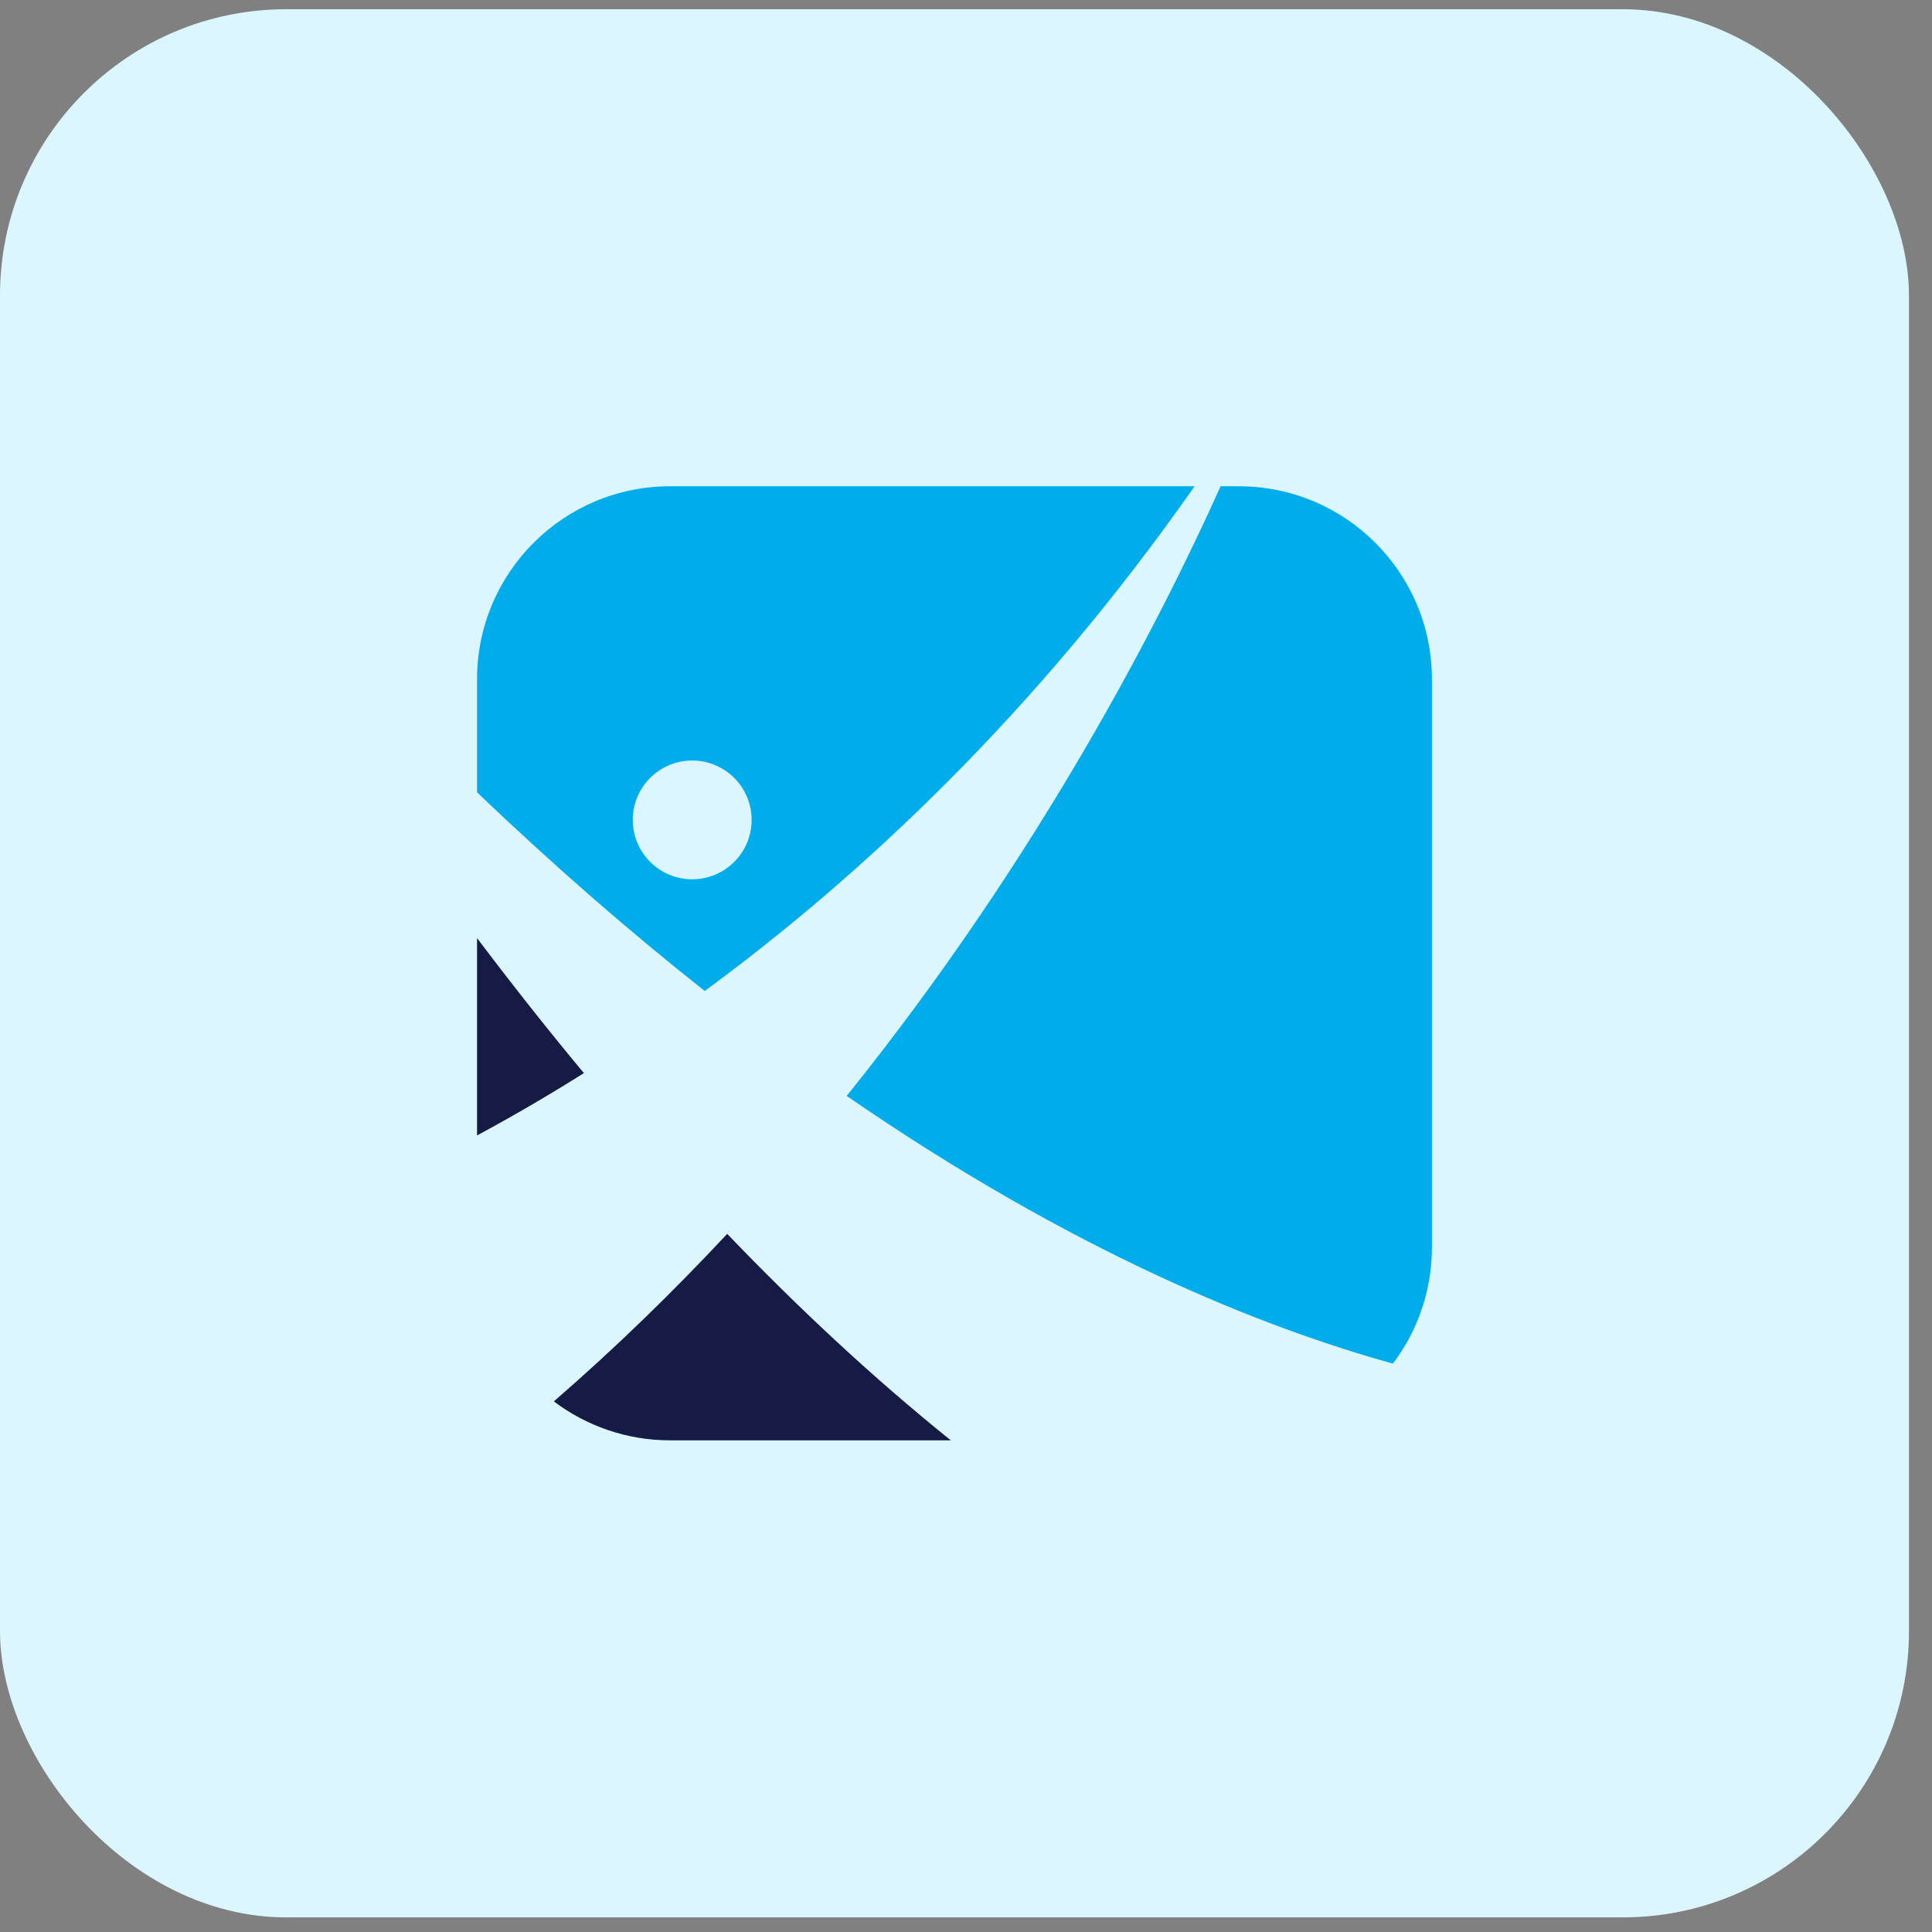
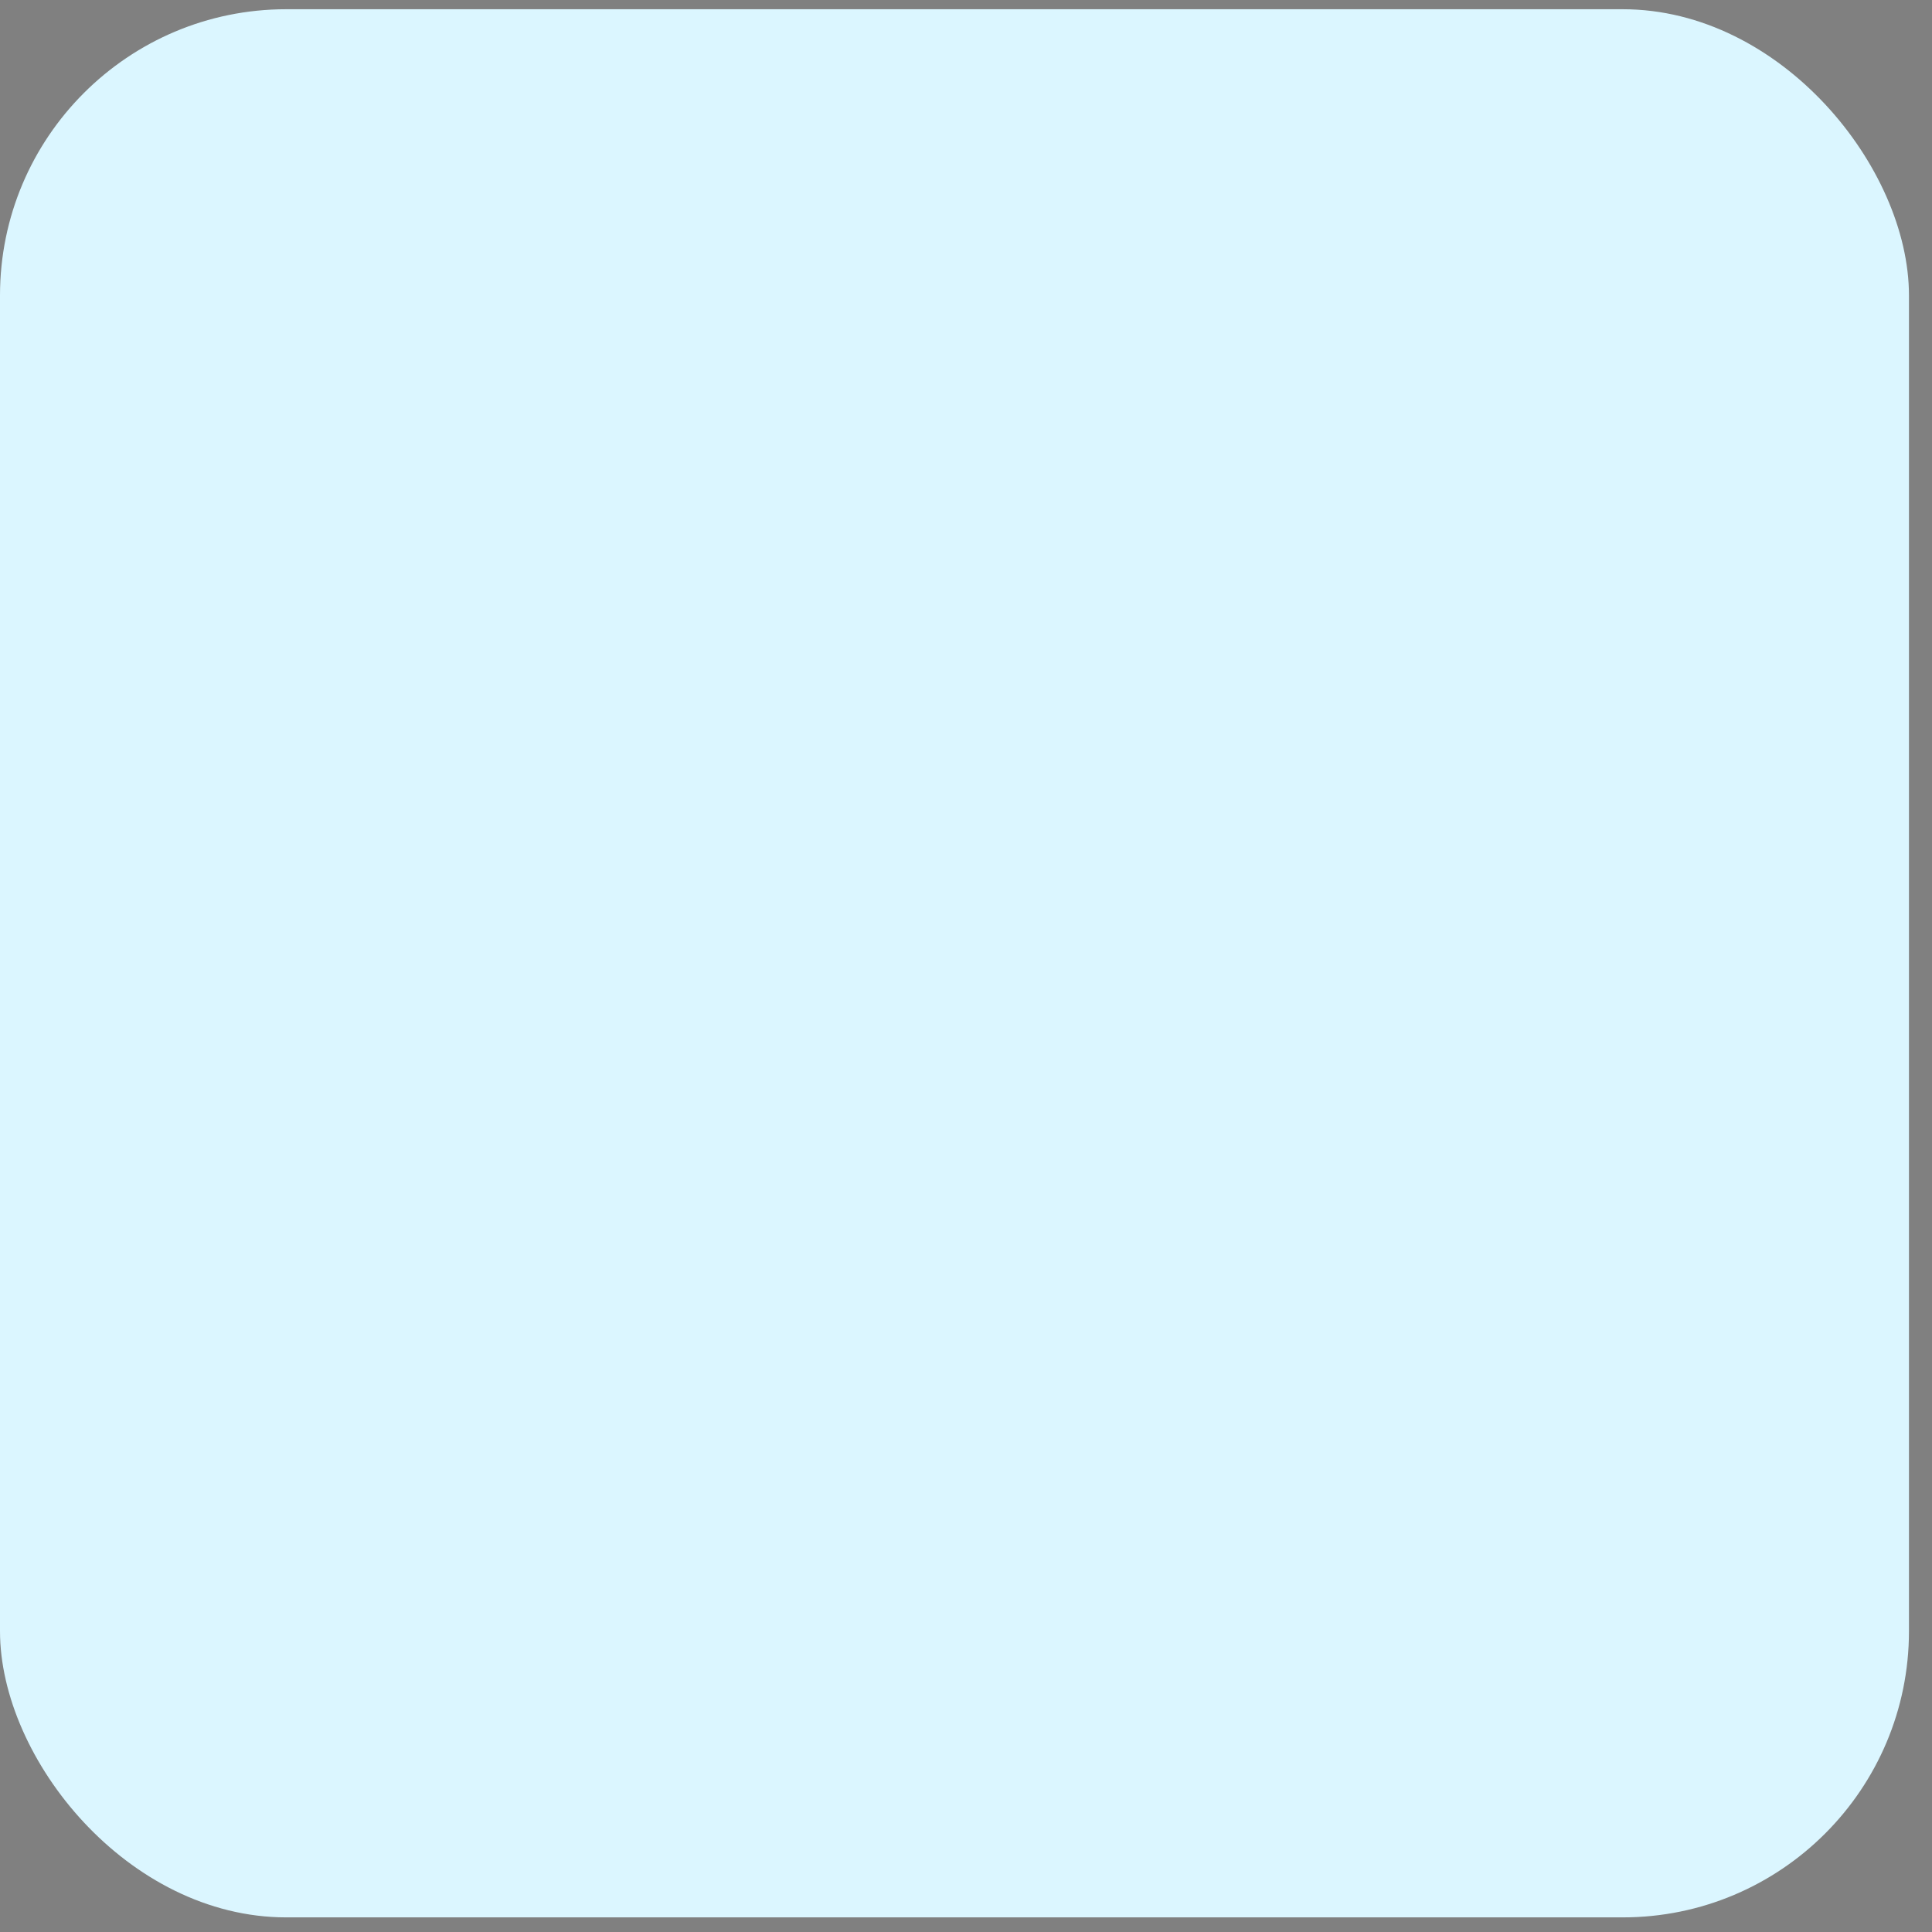
<svg xmlns="http://www.w3.org/2000/svg" width="81" height="81" viewBox="0 0 81 81" fill="none">
  <rect x="0" y="0" width="81" height="81" fill="#808080" stroke="none" />
  <rect y="0.387" width="80.034" height="80" rx="12" fill="#DBF6FF" />
-   <path d="M24.48 44.991C22.903 45.983 21.4 46.85 20 47.604V39.329C21.397 41.181 22.893 43.084 24.48 44.991Z" fill="#161B46" />
-   <path d="M39.864 60.387H28.099C26.268 60.387 24.577 59.778 23.22 58.754C25.829 56.491 28.249 54.129 30.488 51.73C33.407 54.775 36.544 57.718 39.864 60.387Z" fill="#161B46" />
-   <path d="M60.034 28.48V52.294C60.034 54.124 59.426 55.814 58.397 57.17C52.866 55.636 44.965 52.47 35.497 45.947C43.626 35.853 48.695 25.907 51.175 20.387H51.935C56.409 20.387 60.034 24.012 60.034 28.48Z" fill="#00ACE9" />
-   <path fill-rule="evenodd" clip-rule="evenodd" d="M20 33.217C23.296 36.368 26.488 39.131 29.547 41.547C36.11 36.723 43.425 29.897 50.084 20.387H28.098C23.625 20.387 20 24.012 20 28.48V33.217ZM31.512 34.375C31.512 35.75 30.397 36.865 29.021 36.865C27.645 36.865 26.529 35.75 26.529 34.375C26.529 33 27.645 31.885 29.021 31.885C30.397 31.885 31.512 33 31.512 34.375Z" fill="#00ACE9" />
</svg>